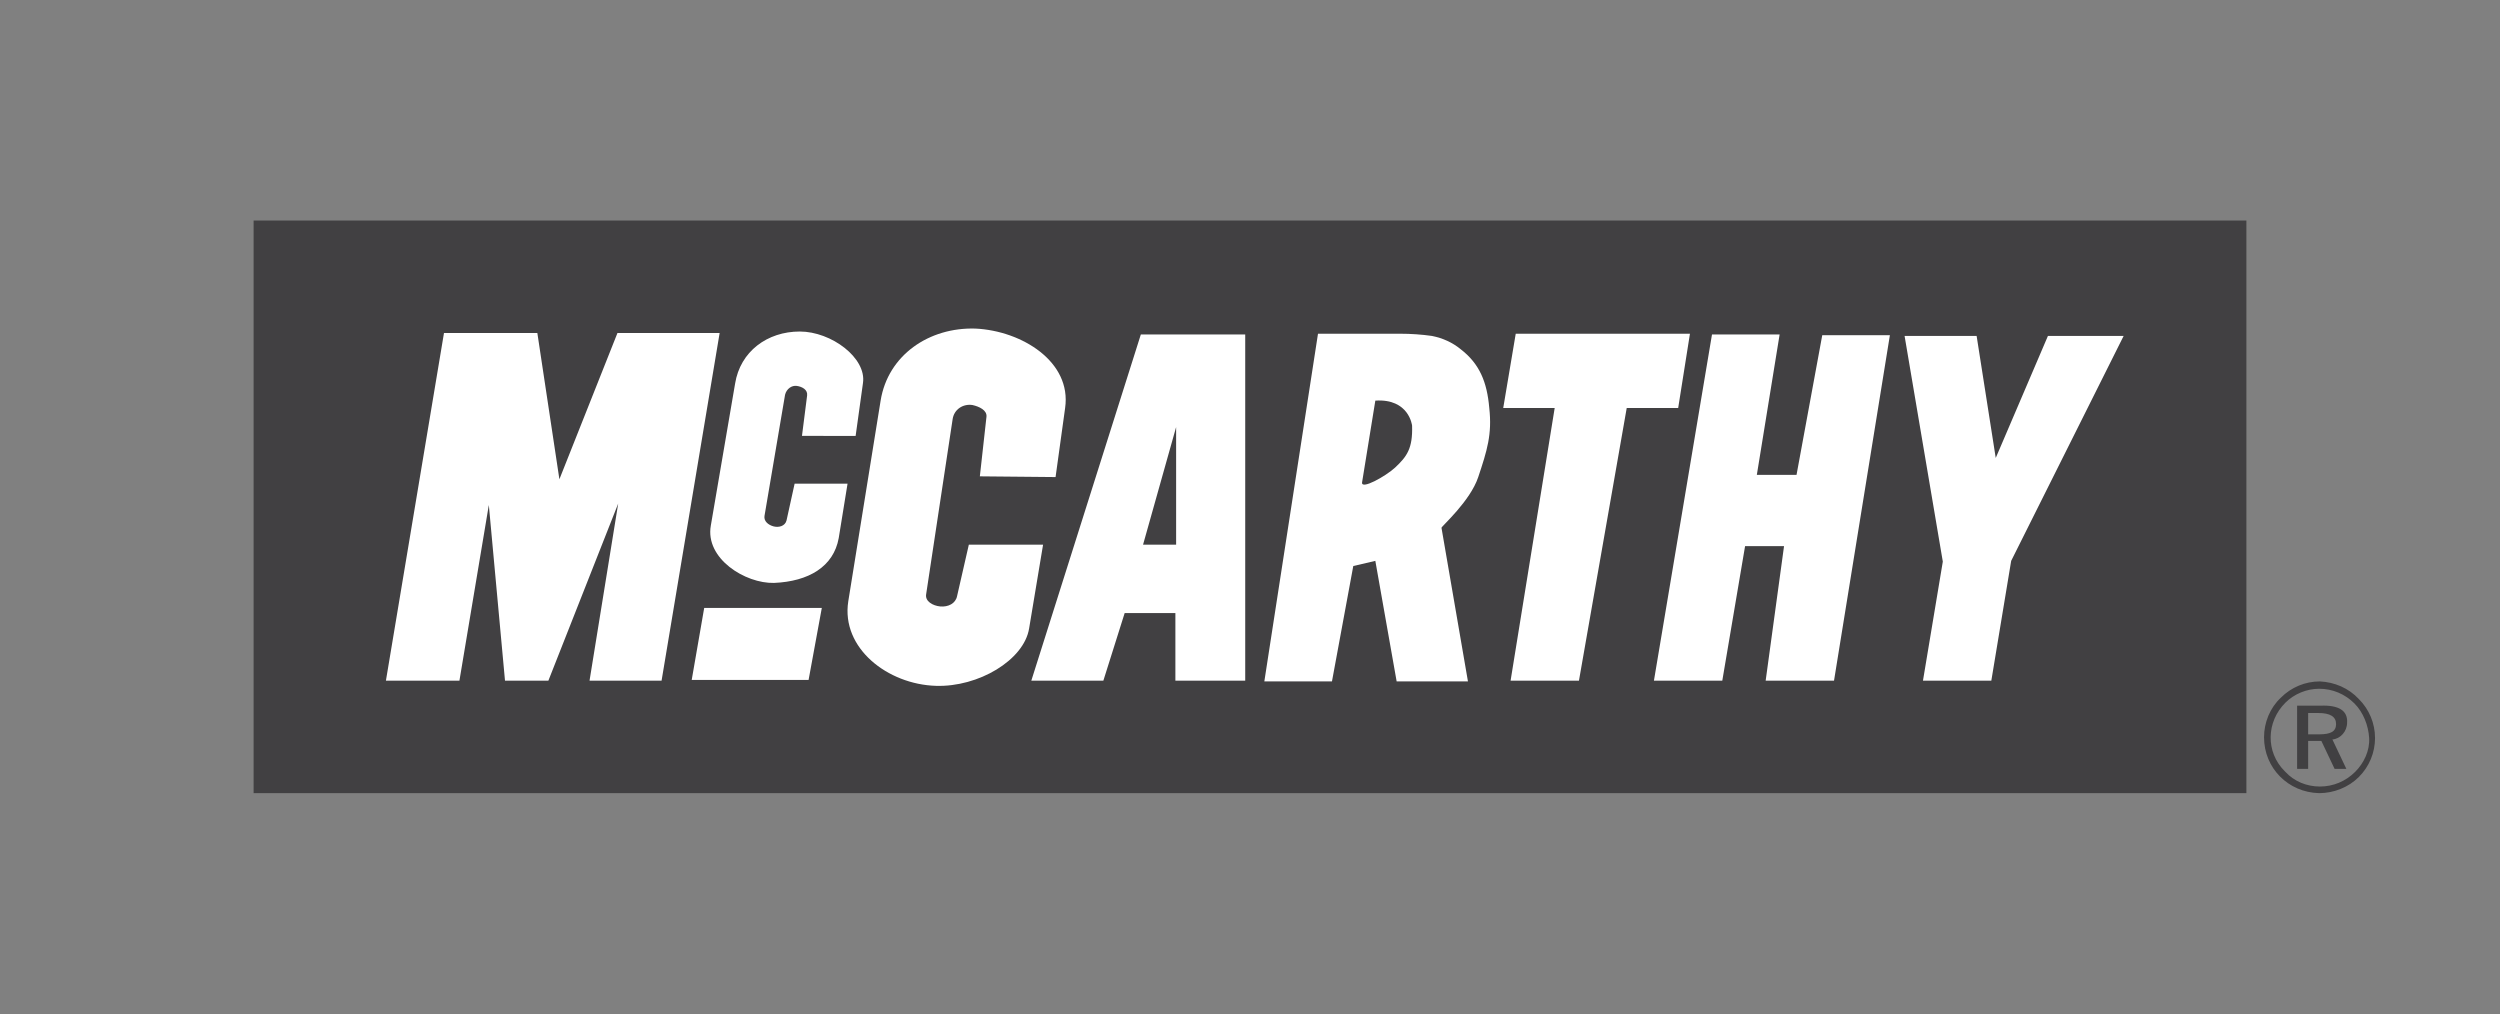
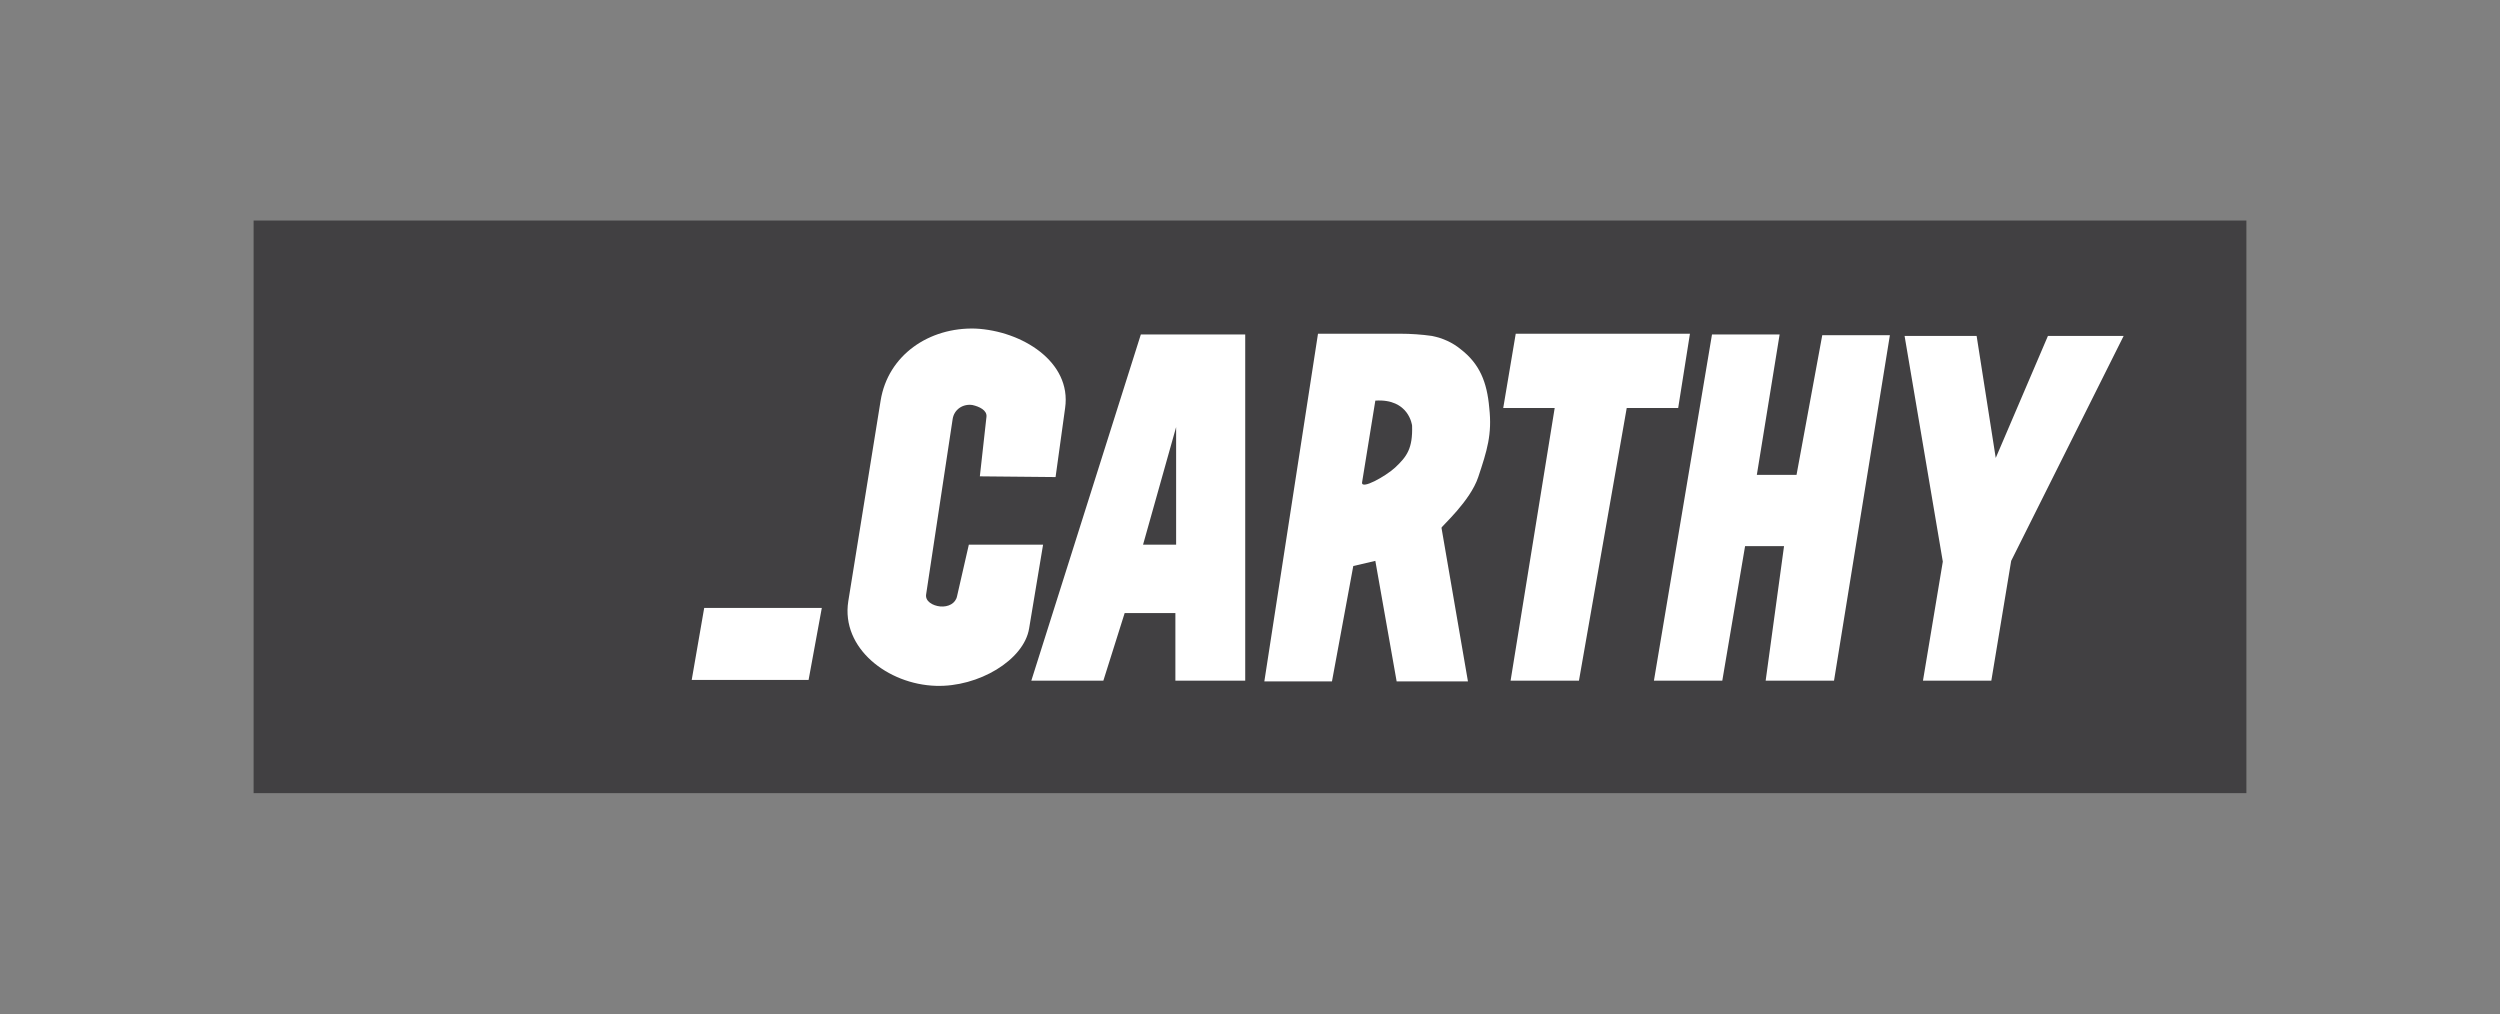
<svg xmlns="http://www.w3.org/2000/svg" version="1.1" id="Layer_2_00000018202289540857036780000003588122582317282448_" x="0px" y="0px" viewBox="0 0 340.1 138" style="enable-background:new 0 0 340.1 138;" xml:space="preserve">
  <rect x="0" y="0" width="340.1" height="138" fill="#808080" stroke="none" />
  <style type="text/css">
	.st0{fill:none;}
	.st1{fill:#414042;}
	.st2{fill:#FFFFFF;}
</style>
  <g id="Layer_1-2">
    <g>
-       <rect class="st0" width="340.1" height="138" />
      <g>
-         <path class="st1" d="M320.9,95.1c1.4,1.4,2.2,3.3,2.2,5.3c0,2-0.8,3.9-2.2,5.3c-1.4,1.4-3.4,2.2-5.4,2.2     c-4.2-0.1-7.5-3.4-7.5-7.6c0-2,0.8-4,2.3-5.4c1.4-1.4,3.3-2.2,5.3-2.2C317.6,92.8,319.5,93.6,320.9,95.1L320.9,95.1z M320.3,95.7     c-1.3-1.3-3-2-4.8-2c-1.7,0-3.4,0.7-4.6,1.9c-2.6,2.6-2.7,6.7-0.1,9.3c0,0,0.1,0.1,0.1,0.1c1.2,1.3,2.9,2,4.7,2     c1.8,0,3.5-0.7,4.8-2c1.2-1.2,2-2.9,1.9-4.6C322.2,98.7,321.5,96.9,320.3,95.7L320.3,95.7z M319.3,98.3c0,1.2-0.9,2.2-2,2.3     l1.9,4h-1.6l-1.8-3.8H314v3.8h-1.5v-8.6h3.2C318.2,95.9,319.4,96.7,319.3,98.3L319.3,98.3z M314,96.9v3h1.5     c1.6,0,2.3-0.4,2.3-1.4s-0.8-1.5-2.4-1.5H314L314,96.9z" />
        <rect x="34.5" y="30" class="st1" width="271.1" height="77.9" />
        <path class="st2" d="M143.6,64.9l1.3-9.4c0.9-6.3-5.9-10.5-12.2-10.8c-6.3-0.2-11.9,3.6-12.9,9.8l-4.4,27.3     c-1,6.4,5.4,11.3,11.9,11.5c5.8,0.2,12-3.5,12.7-7.8l1.9-11.4h-10.1l-1.6,7c-0.2,1-1.2,1.5-2.3,1.4c-1-0.1-2.1-0.7-1.9-1.7     l3.6-23.8c0.2-1.3,1.4-2.1,2.7-1.9h0c0.9,0.2,2,0.7,1.9,1.6l-0.9,8.1L143.6,64.9L143.6,64.9z" />
        <polygon class="st2" points="232.9,45.5 242.1,45.5 239,64.6 244.4,64.6 247.9,45.6 257.1,45.6 249.5,92.6 240.2,92.6      242.7,74.3 237.4,74.3 234.3,92.6 225,92.6 232.9,45.5    " />
-         <path class="st2" d="M116.4,59.3l1-7.2c0.5-3.4-4.3-7-8.6-7c-4.4,0-8.1,2.7-8.8,7.1l-3.3,19.3c-0.8,4.5,4.7,7.9,8.6,7.8     c4.7-0.2,8.1-2.2,8.8-6.1l1.2-7.4h-7.2l-1.1,5c-0.2,0.8-1.1,1-1.8,0.8c-0.7-0.2-1.3-0.7-1.2-1.4l2.8-16.5     c0.2-0.8,0.9-1.3,1.6-1.2c0.7,0.1,1.5,0.5,1.4,1.3l-0.7,5.5L116.4,59.3L116.4,59.3z" />
        <polygon class="st2" points="94.1,92.5 110,92.5 111.8,82.7 95.8,82.7 94.1,92.5    " />
        <polygon class="st2" points="206.2,45.4 229.9,45.4 228.3,55.5 221.3,55.5 214.8,92.6 205.5,92.6 211.5,55.5 204.5,55.5      206.2,45.4    " />
-         <polygon class="st2" points="60.4,45.3 73.1,45.3 76.1,65.2 84,45.3 97.9,45.3 90,92.6 80.2,92.6 84.1,68.5 74.6,92.6 68.7,92.6      66.5,68.7 62.5,92.6 52.5,92.6 60.4,45.3    " />
        <polygon class="st2" points="259.1,45.7 268.9,45.7 271.5,62.3 278.6,45.7 288.9,45.7 273.6,76.3 270.9,92.6 261.6,92.6      264.3,76.4 259.1,45.7    " />
        <path class="st2" d="M155.6,45.5h-0.4l-14.9,47.1h9.8l2.9-9.2h6.9v9.2h9.5V45.5H155.6L155.6,45.5z M160,74.1h-4.5l4.5-16V74.1z" />
        <path class="st2" d="M202.6,55.5c-0.3-3.5-1.3-6-3.9-8c-1.1-0.9-2.4-1.5-3.9-1.8c-1.4-0.2-2.9-0.3-4.3-0.3h-11.2l-7.3,47.3h9.2     l2.9-15.7l3-0.7l2.9,16.4h9.7l-3.6-20.9c0-0.2,3.9-3.6,5-6.9C202.3,61.3,203,59.1,202.6,55.5L202.6,55.5z M189.8,63.6     c-1.3,1.2-4.7,3.1-4.5,2l1.8-11.1c4.6-0.3,5,3.4,5,3.4C192.2,61,191.4,62.1,189.8,63.6z" />
      </g>
    </g>
  </g>
</svg>